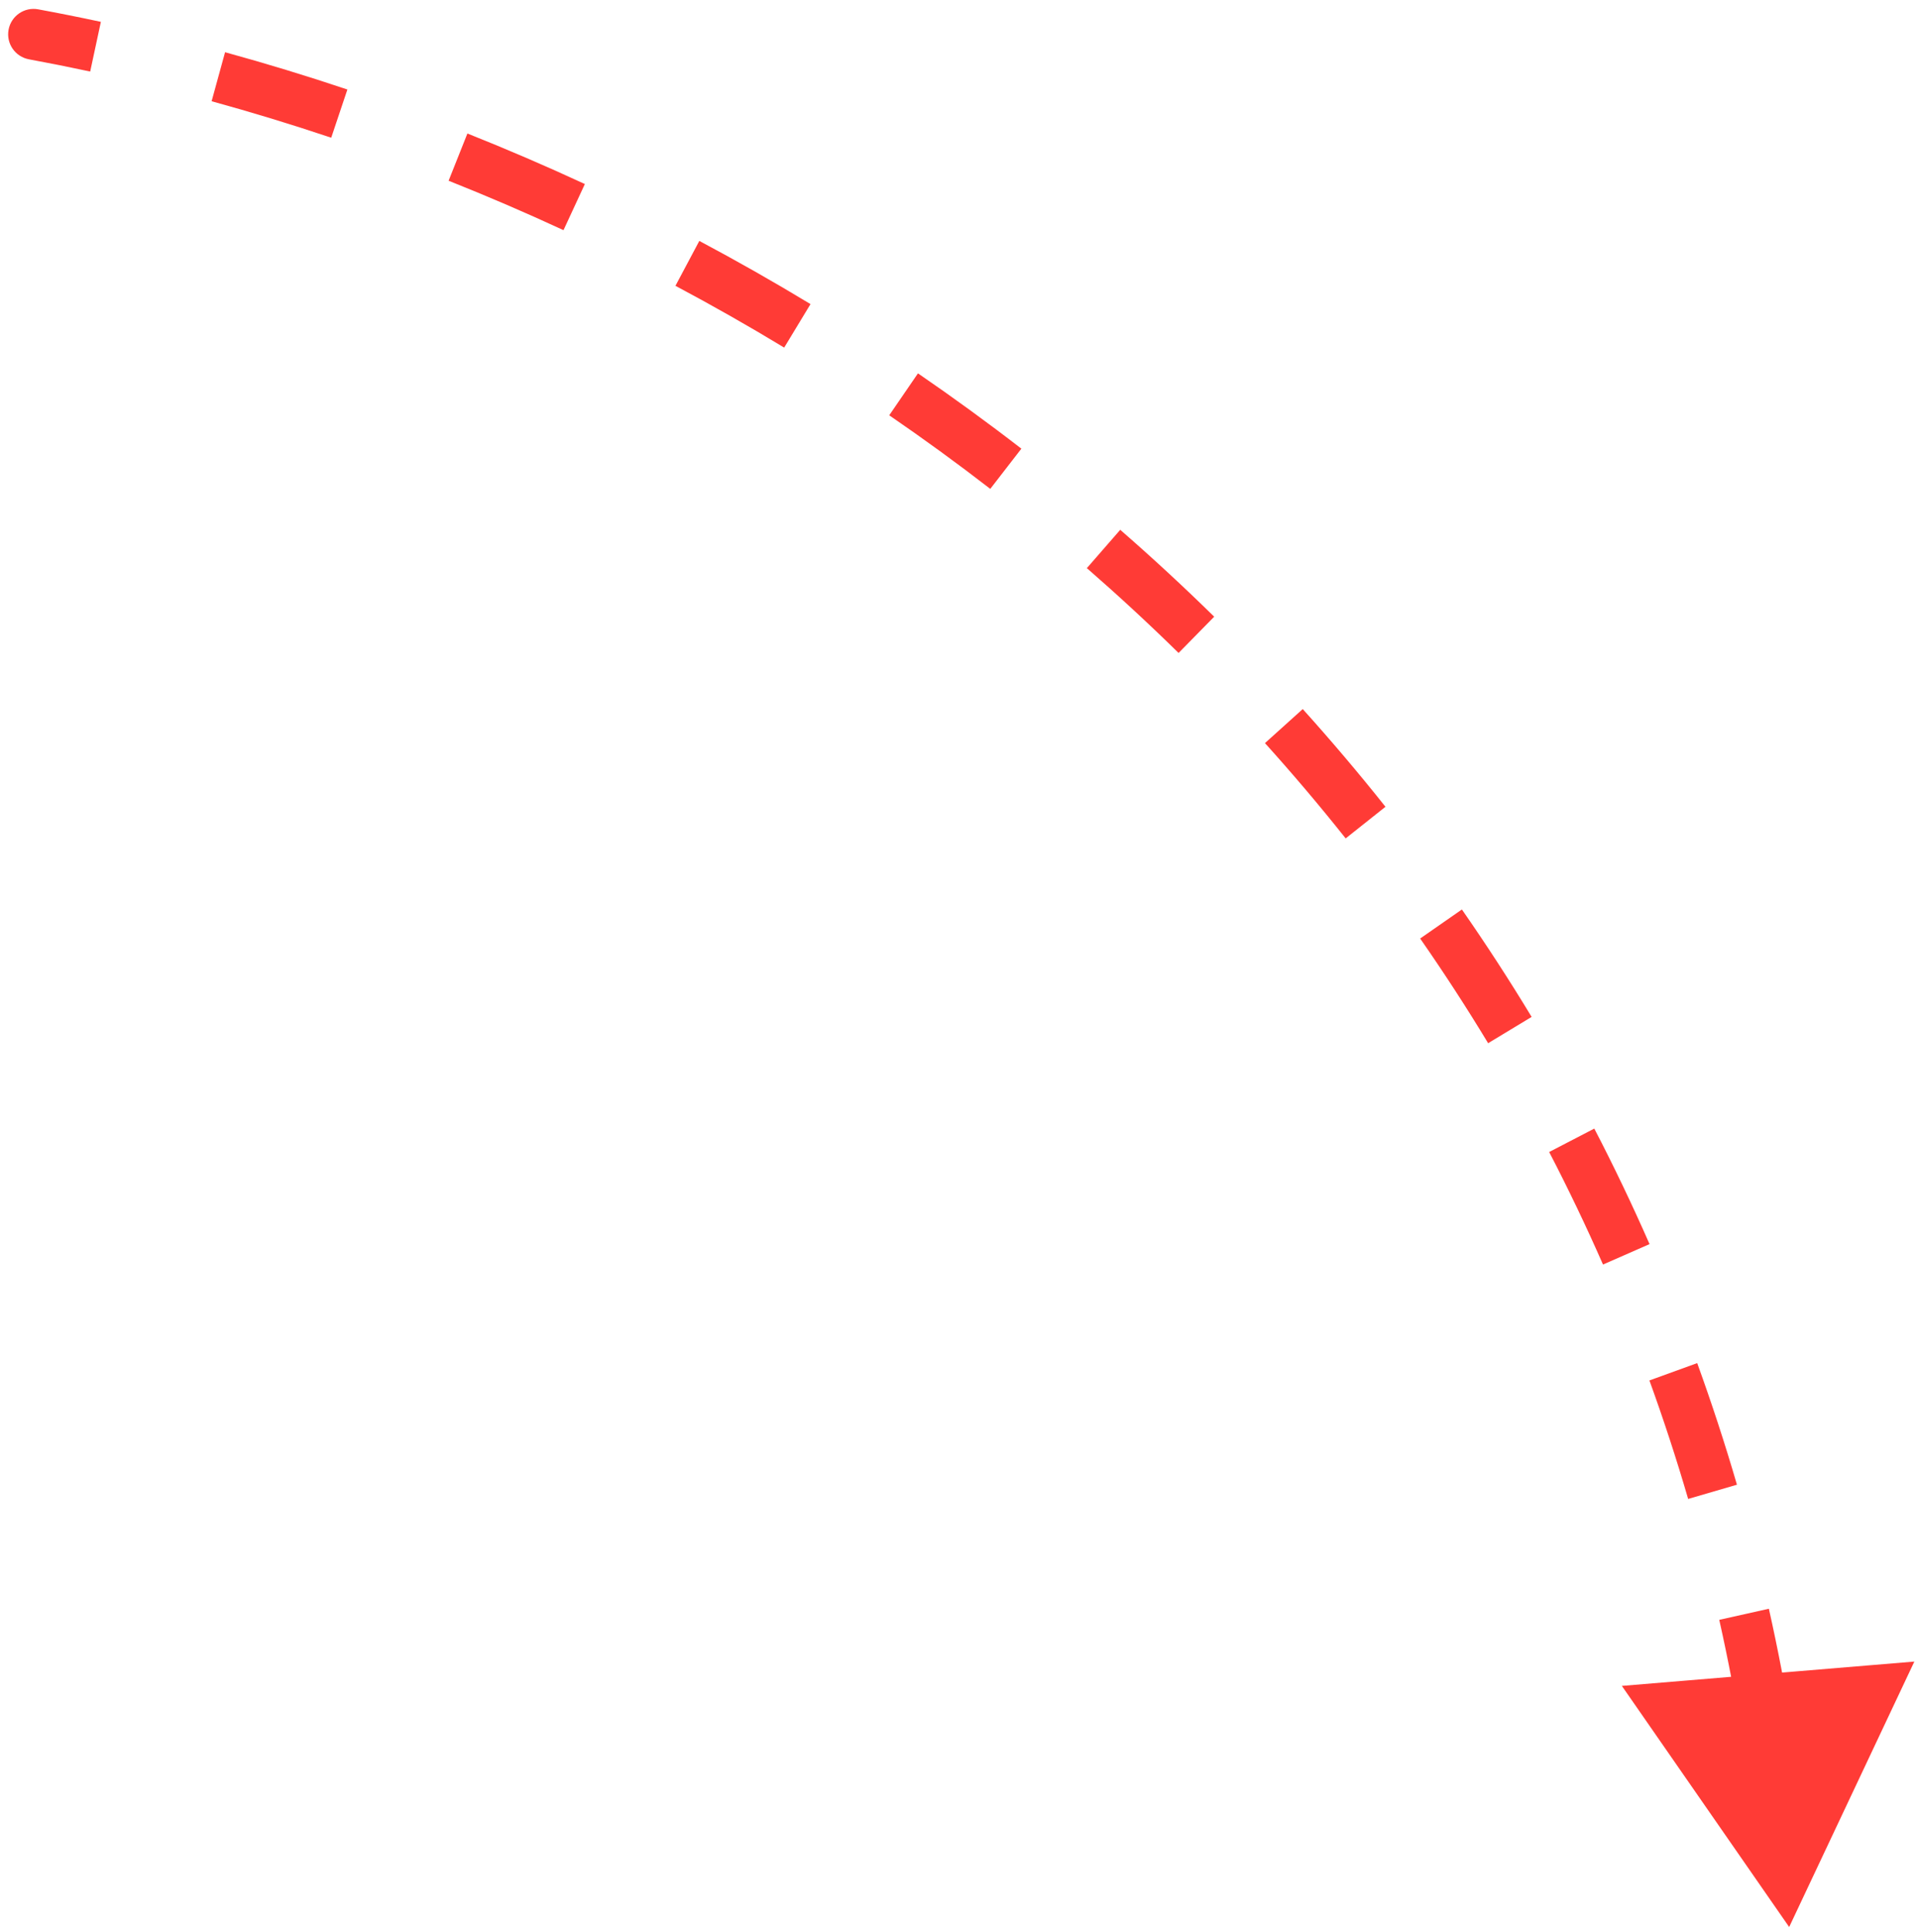
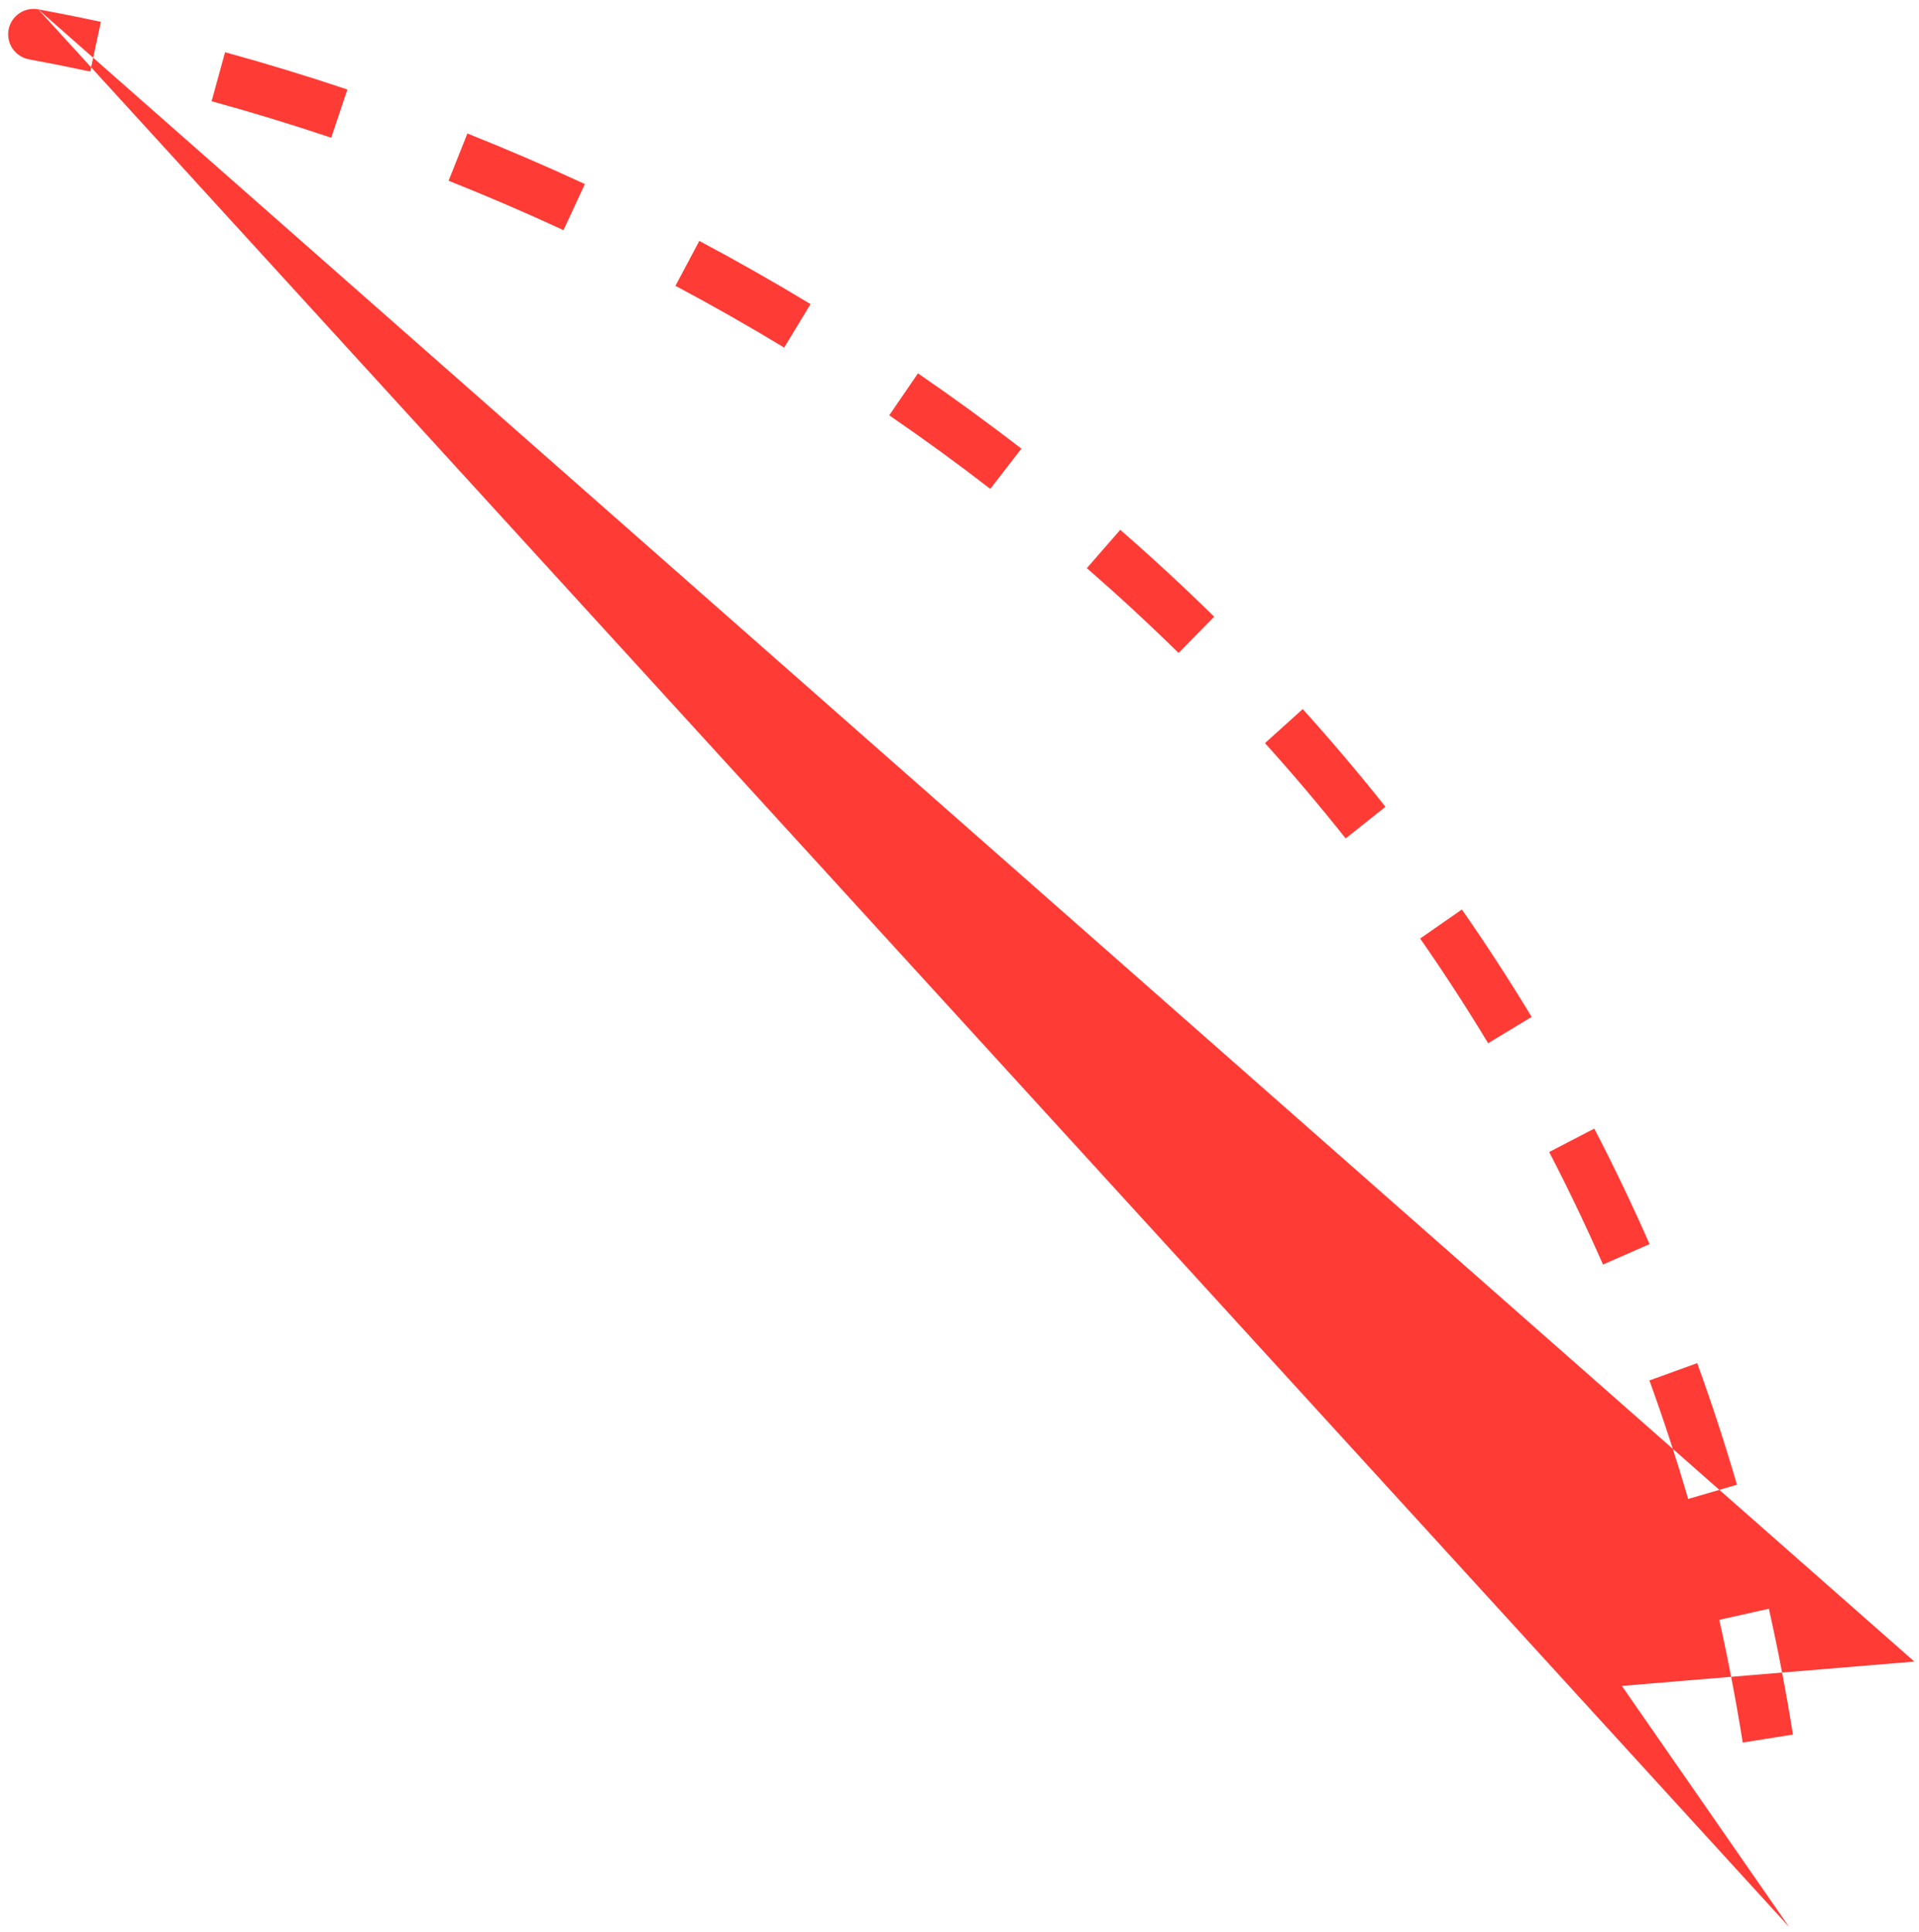
<svg xmlns="http://www.w3.org/2000/svg" width="151" height="152" viewBox="0 0 151 152" fill="none">
-   <path d="M3.005 0.734C1.919 0.533 0.876 1.251 0.675 2.337C0.474 3.423 1.192 4.466 2.278 4.667L3.005 0.734ZM140.784 151.635L150.634 130.747L127.619 132.661L140.784 151.635ZM2.278 4.667C3.885 4.964 5.491 5.285 7.097 5.63L7.937 1.719C6.294 1.366 4.649 1.038 3.005 0.734L2.278 4.667ZM16.651 7.966C19.8 8.832 22.94 9.789 26.063 10.837L27.335 7.044C24.142 5.973 20.932 4.994 17.71 4.109L16.651 7.966ZM35.299 14.222C38.338 15.431 41.354 16.728 44.34 18.111L46.021 14.482C42.968 13.068 39.885 11.742 36.779 10.505L35.299 14.222ZM53.149 22.49C56.038 24.027 58.892 25.647 61.705 27.351L63.777 23.929C60.9 22.187 57.982 20.53 55.027 18.958L53.149 22.49ZM69.971 32.679C72.67 34.529 75.323 36.46 77.922 38.469L80.369 35.305C77.708 33.248 74.994 31.272 72.232 29.379L69.971 32.679ZM85.521 44.706C87.987 46.854 90.395 49.079 92.739 51.381L95.541 48.527C93.14 46.169 90.674 43.889 88.148 41.69L85.521 44.706ZM99.536 58.474C101.723 60.9 103.842 63.4 105.886 65.973L109.018 63.485C106.921 60.846 104.749 58.283 102.508 55.796L99.536 58.474ZM111.748 73.851C113.61 76.527 115.395 79.273 117.096 82.088L120.519 80.019C118.773 77.129 116.942 74.312 115.031 71.566L111.748 73.851ZM121.899 90.65C123.397 93.536 124.811 96.488 126.135 99.505L129.797 97.898C128.439 94.801 126.987 91.77 125.45 88.807L121.899 90.65ZM129.787 108.626C130.893 111.674 131.911 114.782 132.835 117.95L136.675 116.83C135.727 113.579 134.682 110.389 133.547 107.261L129.787 108.626ZM135.283 127.463C135.991 130.627 136.608 133.846 137.13 137.119L141.08 136.489C140.545 133.134 139.913 129.834 139.187 126.59L135.283 127.463Z" fill="#FF3B36" />
+   <path d="M3.005 0.734C1.919 0.533 0.876 1.251 0.675 2.337C0.474 3.423 1.192 4.466 2.278 4.667L3.005 0.734ZL150.634 130.747L127.619 132.661L140.784 151.635ZM2.278 4.667C3.885 4.964 5.491 5.285 7.097 5.63L7.937 1.719C6.294 1.366 4.649 1.038 3.005 0.734L2.278 4.667ZM16.651 7.966C19.8 8.832 22.94 9.789 26.063 10.837L27.335 7.044C24.142 5.973 20.932 4.994 17.71 4.109L16.651 7.966ZM35.299 14.222C38.338 15.431 41.354 16.728 44.34 18.111L46.021 14.482C42.968 13.068 39.885 11.742 36.779 10.505L35.299 14.222ZM53.149 22.49C56.038 24.027 58.892 25.647 61.705 27.351L63.777 23.929C60.9 22.187 57.982 20.53 55.027 18.958L53.149 22.49ZM69.971 32.679C72.67 34.529 75.323 36.46 77.922 38.469L80.369 35.305C77.708 33.248 74.994 31.272 72.232 29.379L69.971 32.679ZM85.521 44.706C87.987 46.854 90.395 49.079 92.739 51.381L95.541 48.527C93.14 46.169 90.674 43.889 88.148 41.69L85.521 44.706ZM99.536 58.474C101.723 60.9 103.842 63.4 105.886 65.973L109.018 63.485C106.921 60.846 104.749 58.283 102.508 55.796L99.536 58.474ZM111.748 73.851C113.61 76.527 115.395 79.273 117.096 82.088L120.519 80.019C118.773 77.129 116.942 74.312 115.031 71.566L111.748 73.851ZM121.899 90.65C123.397 93.536 124.811 96.488 126.135 99.505L129.797 97.898C128.439 94.801 126.987 91.77 125.45 88.807L121.899 90.65ZM129.787 108.626C130.893 111.674 131.911 114.782 132.835 117.95L136.675 116.83C135.727 113.579 134.682 110.389 133.547 107.261L129.787 108.626ZM135.283 127.463C135.991 130.627 136.608 133.846 137.13 137.119L141.08 136.489C140.545 133.134 139.913 129.834 139.187 126.59L135.283 127.463Z" fill="#FF3B36" />
</svg>